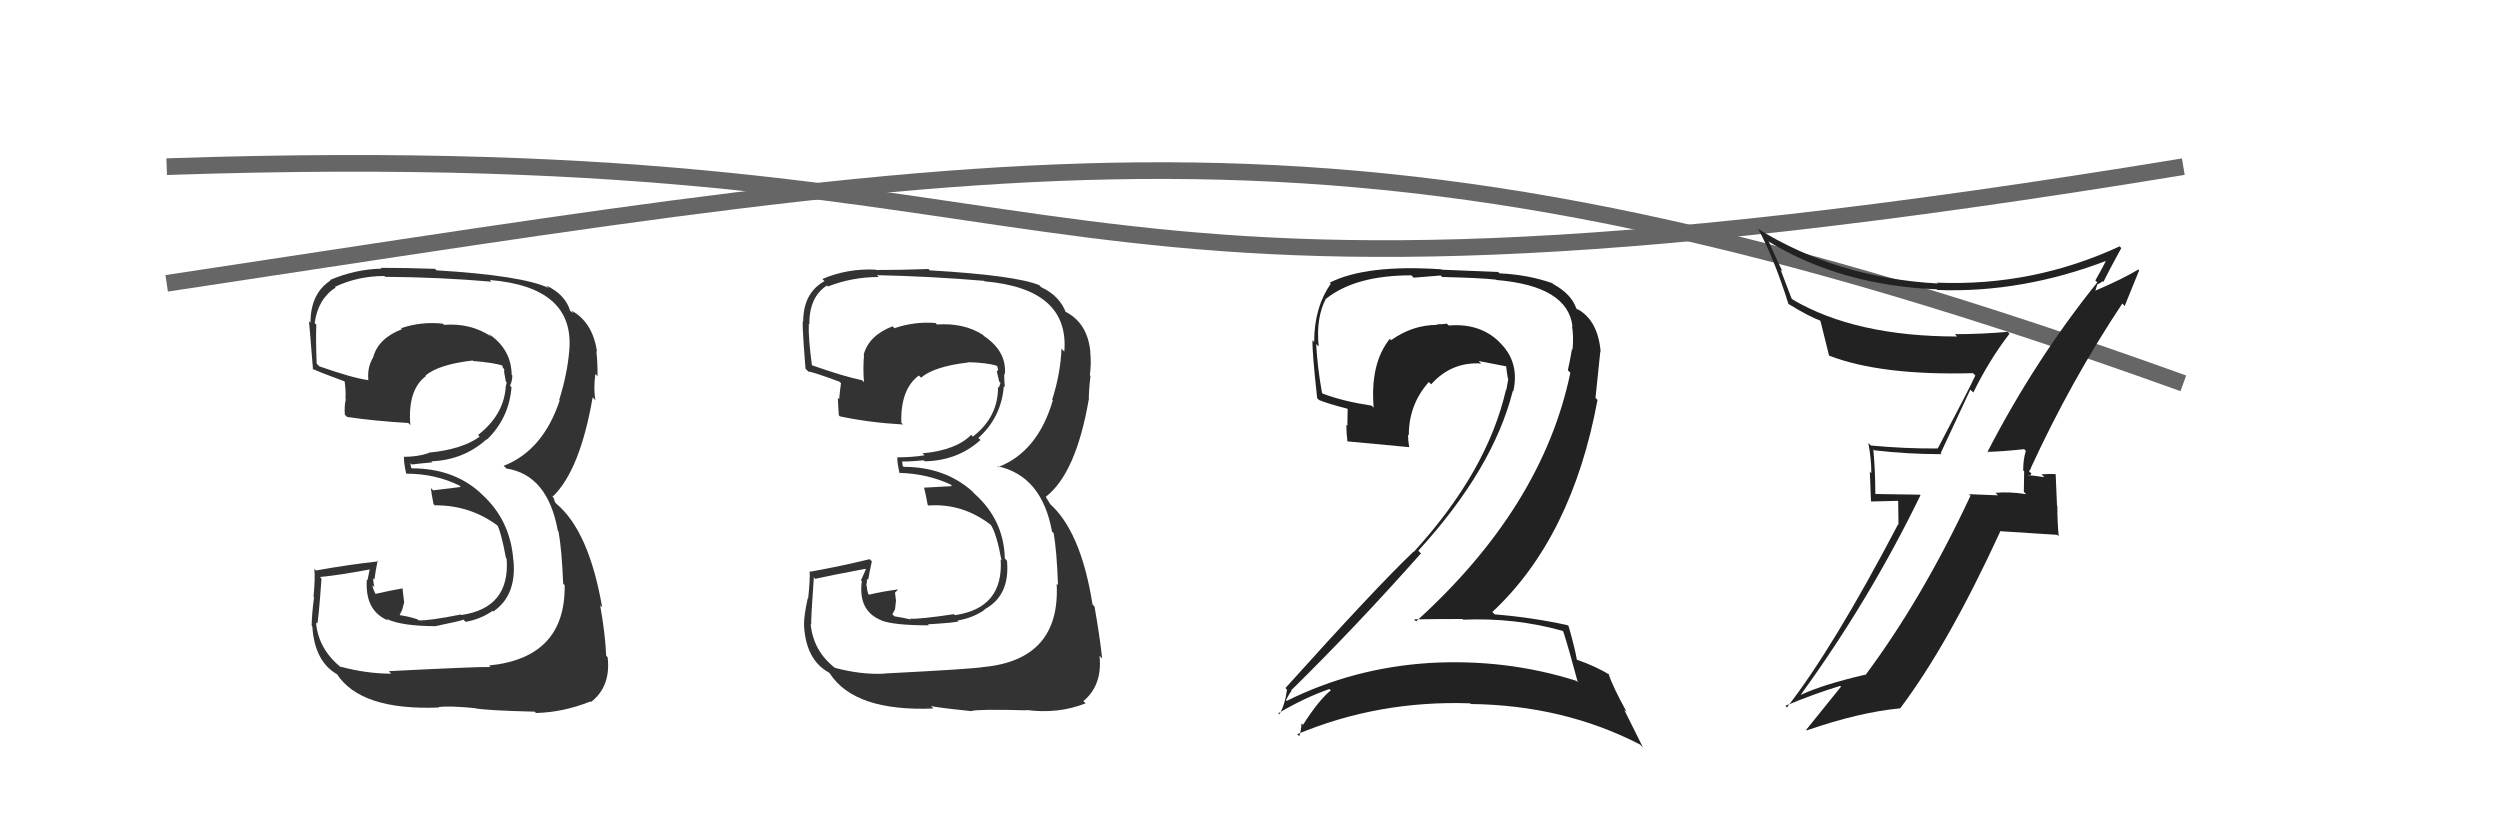
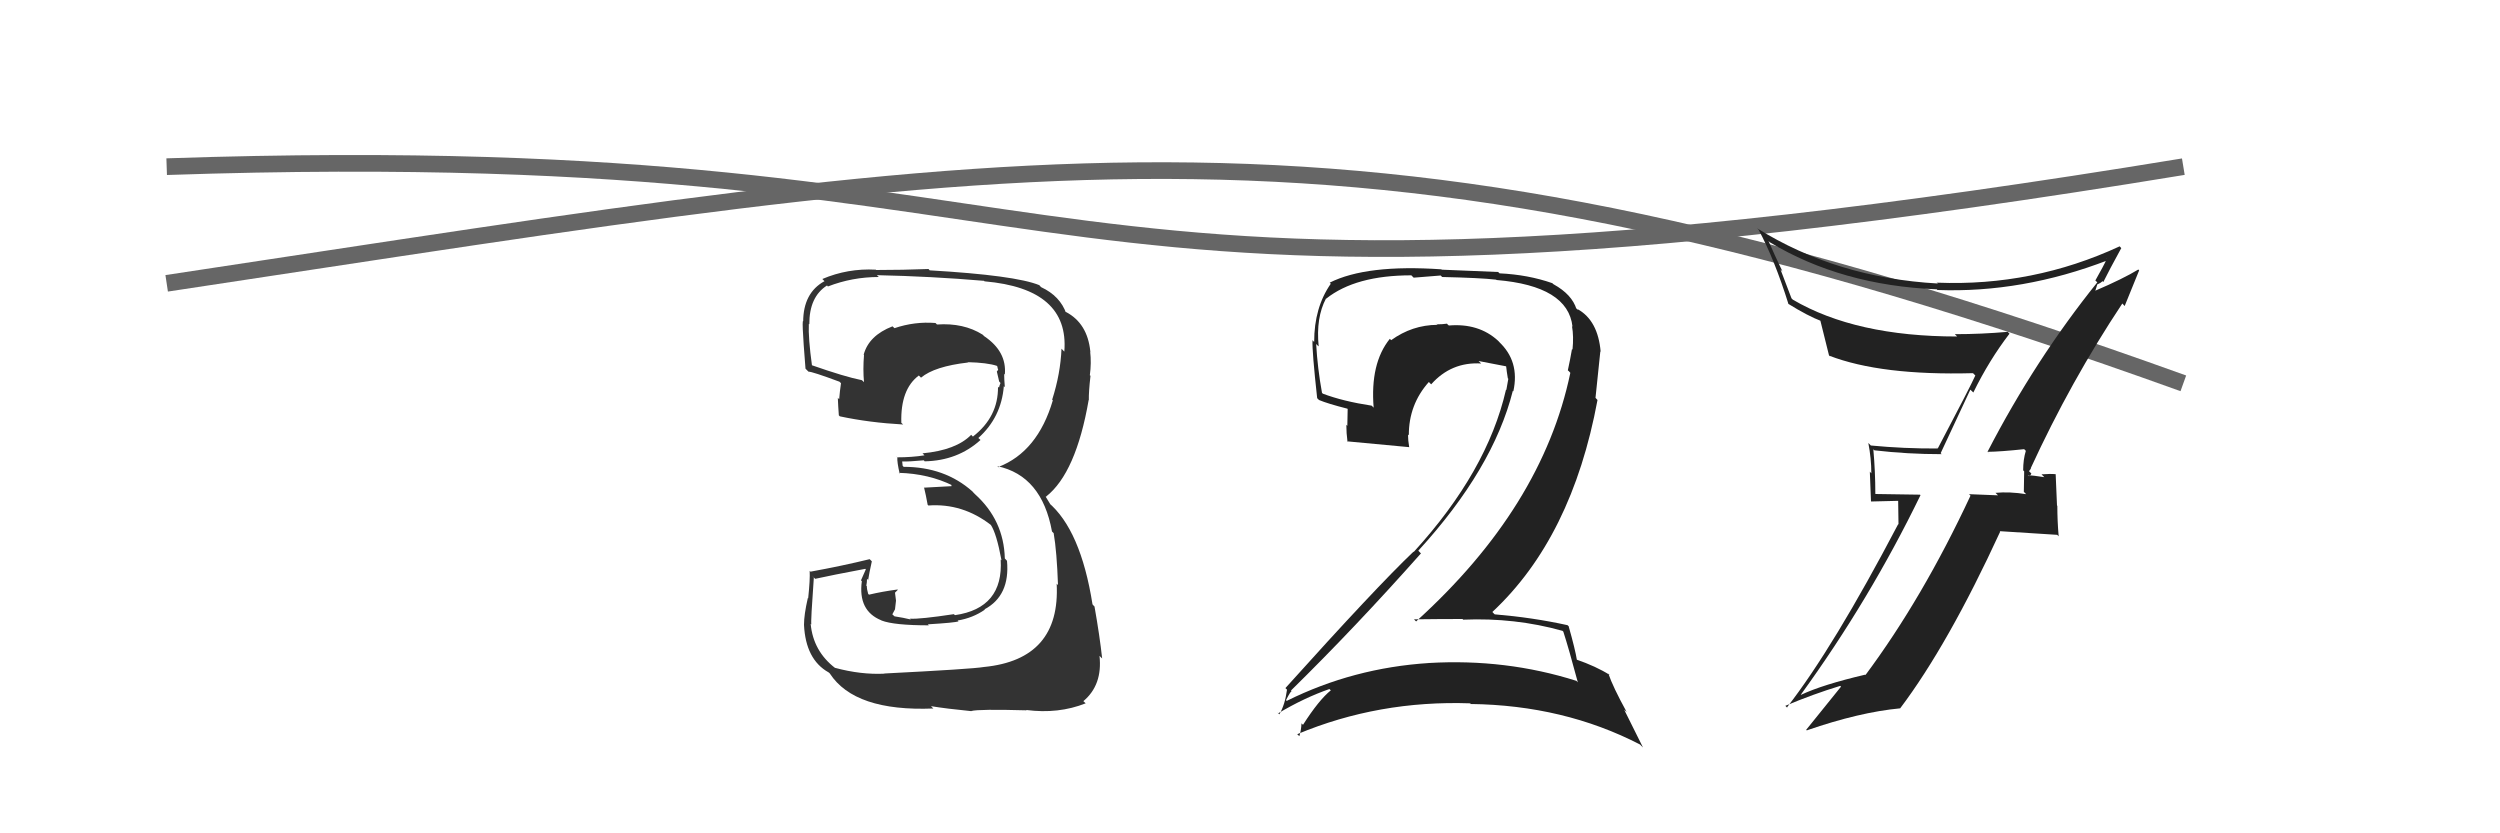
<svg xmlns="http://www.w3.org/2000/svg" width="150" height="50" viewBox="0,0,150,50">
  <path d="M10 10 C69 8,58 22,131 10" stroke="#666" fill="none" />
  <path fill="#222" d="M93.90 38.00L93.72 37.82L93.80 37.90Q94.13 38.92 94.67 40.94L94.70 40.97L94.58 40.85Q90.35 39.51 85.74 39.78L85.72 39.76L85.75 39.78Q81.20 40.07 77.21 42.05L77.19 42.04L77.16 42.01Q77.47 41.40 77.51 41.48L77.59 41.57L77.46 41.43Q81.34 37.62 85.26 33.20L85.23 33.18L85.10 33.04Q89.59 28.13 90.77 23.45L90.84 23.52L90.80 23.48Q91.20 21.67 89.92 20.49L90.01 20.57L89.88 20.44Q88.72 19.38 86.93 19.53L86.85 19.46L86.82 19.42Q86.56 19.46 86.22 19.46L86.12 19.37L86.24 19.49Q84.73 19.50 83.47 20.41L83.38 20.32L83.39 20.33Q82.20 21.80 82.42 24.47L82.44 24.48L82.30 24.34Q80.59 24.08 79.37 23.62L79.33 23.58L79.32 23.57Q79.05 22.08 78.97 20.64L79.09 20.76L79.12 20.78Q78.95 19.06 79.56 17.91L79.70 18.05L79.57 17.92Q81.33 16.52 84.68 16.52L84.82 16.66L86.44 16.53L86.53 16.62Q88.82 16.67 89.77 16.78L89.76 16.77L89.79 16.80Q94.08 17.16 94.35 19.60L94.24 19.50L94.32 19.57Q94.43 20.18 94.35 20.98L94.33 20.96L94.32 20.94Q94.22 21.53 94.07 22.22L94.14 22.28L94.22 22.37Q92.54 30.43 84.96 37.29L84.98 37.30L84.84 37.16Q86.38 37.14 87.75 37.14L87.77 37.16L87.79 37.18Q90.89 37.05 93.75 37.85ZM93.19 17.04L93.22 17.07L93.14 16.99Q91.68 16.48 89.97 16.40L89.89 16.32L86.50 16.18L86.49 16.16Q81.99 15.85 79.78 16.96L79.92 17.09L79.85 17.02Q78.85 18.45 78.85 20.51L78.82 20.49L78.75 20.41Q78.72 21.07 79.03 23.89L79.16 24.02L79.14 24.00Q79.66 24.22 80.84 24.52L80.86 24.54L80.84 25.55L80.78 25.49Q80.78 25.98 80.85 26.51L80.86 26.52L80.82 26.48Q82.08 26.60 84.56 26.83L84.69 26.96L84.55 26.82Q84.48 26.41 84.48 26.07L84.49 26.08L84.53 26.12Q84.52 24.28 85.73 22.92L85.71 22.90L85.87 23.06Q87.08 21.70 88.87 21.81L88.84 21.78L88.71 21.66Q89.61 21.83 90.37 21.98L90.23 21.84L90.37 21.99Q90.40 22.28 90.47 22.70L90.57 22.79L90.50 22.72Q90.45 23.05 90.38 23.40L90.47 23.49L90.36 23.38Q89.24 28.28 84.83 33.11L84.84 33.12L84.81 33.10Q82.57 35.23 77.12 41.29L77.12 41.28L77.22 41.38Q77.10 42.29 76.76 42.86L76.63 42.73L76.69 42.80Q78.25 41.87 79.77 41.34L79.75 41.33L79.85 41.42Q79.13 42.00 78.18 43.49L78.10 43.41L78.09 43.40Q78.07 43.83 77.96 44.17L77.83 44.05L77.84 44.05Q82.72 42.01 88.21 42.20L88.32 42.32L88.24 42.24Q93.83 42.31 98.40 44.67L98.58 44.85L97.45 42.58L97.60 42.72Q96.77 41.21 96.50 40.41L96.51 40.42L96.59 40.50Q95.77 39.98 94.55 39.56L94.57 39.58L94.62 39.63Q94.51 38.95 94.12 37.58L94.19 37.64L94.05 37.51Q91.96 37.05 89.68 36.86L89.65 36.83L89.54 36.72Q94.32 32.26 95.85 24.00L95.73 23.87L96.02 21.08L96.04 21.11Q95.88 19.23 94.66 18.55L94.69 18.57L94.65 18.58L94.69 18.62Q94.61 18.50 94.54 18.50L94.59 18.55L94.59 18.55Q94.32 17.67 93.22 17.06Z" />
  <path d="M10 17 C63 9,81 5,131 23" stroke="#666" fill="none" />
  <path fill="#333" d="M53.06 40.41L53.09 40.44L53.07 40.42Q51.66 40.49 50.10 40.07L49.98 39.96L50.12 40.09Q48.79 39.07 48.64 37.43L48.68 37.47L48.68 37.47Q48.64 37.28 48.83 34.66L48.71 34.53L48.91 34.73Q49.90 34.51 51.92 34.13L51.95 34.16L51.66 34.82L51.71 34.87Q51.47 36.65 52.88 37.22L52.81 37.15L52.89 37.23Q53.64 37.52 55.73 37.52L55.70 37.49L55.67 37.46Q57.32 37.36 57.51 37.28L57.53 37.30L57.46 37.23Q58.37 37.08 59.09 36.58L59.18 36.67L59.07 36.56Q60.61 35.74 60.42 33.65L60.35 33.57L60.29 33.51Q60.23 31.21 58.50 29.65L58.41 29.56L58.35 29.49Q56.69 28.01 54.22 28.01L54.16 27.95L54.13 27.69L54.13 27.69Q54.55 27.70 55.42 27.62L55.44 27.63L55.48 27.68Q57.46 27.64 58.83 26.40L58.79 26.36L58.70 26.28Q60.08 25.04 60.23 23.17L60.29 23.23L60.29 23.23Q60.25 22.77 60.25 22.43L60.38 22.56L60.29 22.48Q60.42 21.09 59.05 20.17L58.97 20.09L58.96 20.08Q57.82 19.36 56.22 19.47L56.17 19.42L56.13 19.38Q54.88 19.28 53.67 19.69L53.56 19.59L53.55 19.58Q52.13 20.13 51.82 21.28L51.91 21.37L51.84 21.30Q51.77 22.17 51.84 22.93L51.77 22.86L51.71 22.81Q50.73 22.62 48.67 21.90L48.79 22.01L48.72 21.94Q48.49 20.27 48.53 19.43L48.51 19.41L48.56 19.46Q48.55 17.81 49.62 17.13L49.66 17.17L49.67 17.19Q51.13 16.62 52.73 16.62L52.62 16.52L52.61 16.51Q55.88 16.58 59.04 16.85L58.95 16.75L59.07 16.88Q64.16 17.32 63.86 21.09L63.84 21.08L63.69 20.92Q63.63 22.42 63.13 23.98L63.14 23.99L63.17 24.02Q62.26 27.11 59.90 28.02L60.02 28.15L59.84 27.97Q62.51 28.54 63.12 31.89L63.06 31.83L63.22 31.99Q63.41 33.09 63.48 35.11L63.43 35.05L63.40 35.02Q63.64 39.57 59.03 40.02L59.07 40.06L59.03 40.02Q58.35 40.14 53.06 40.41ZM58.27 42.64L58.14 42.51L58.28 42.66Q58.73 42.54 61.59 42.62L61.58 42.60L61.58 42.60Q63.50 42.85 65.14 42.20L64.97 42.04L65.00 42.07Q66.16 41.10 65.97 39.35L65.96 39.34L66.13 39.51Q65.98 38.14 65.67 36.39L65.61 36.33L65.55 36.26Q64.84 31.78 62.89 30.14L63.04 30.29L62.74 29.80L62.78 29.80L62.77 29.79Q64.56 28.38 65.32 24.00L65.17 23.85L65.33 24.01Q65.32 23.50 65.43 22.55L65.40 22.52L65.39 22.52Q65.49 21.77 65.41 21.09L65.49 21.17L65.42 21.09Q65.25 19.40 63.96 18.72L63.97 18.73L63.86 18.69L63.98 18.82Q63.61 17.76 62.47 17.23L62.41 17.17L62.36 17.11Q60.92 16.52 55.78 16.22L55.72 16.15L55.71 16.14Q54.16 16.20 52.57 16.20L52.46 16.09L52.55 16.18Q50.86 16.09 49.34 16.74L49.47 16.87L49.47 16.87Q48.19 17.57 48.19 19.32L48.08 19.21L48.22 19.35Q48.06 18.77 48.33 22.12L48.39 22.18L48.51 22.30Q48.72 22.29 50.36 22.90L50.31 22.85L50.46 22.99Q50.39 23.46 50.35 23.95L50.23 23.84L50.27 23.88Q50.29 24.39 50.33 24.92L50.35 24.94L50.39 24.98Q52.17 25.36 54.19 25.47L54.19 25.47L54.08 25.37Q54.02 23.36 55.13 22.53L55.22 22.62L55.26 22.66Q56.07 21.98 58.09 21.75L58.16 21.83L58.06 21.73Q59.24 21.76 59.81 21.95L59.83 21.98L59.84 21.98Q59.85 22.08 59.89 22.19L59.89 22.19L59.81 22.29L59.95 22.89L60.03 22.98Q59.97 23.11 59.94 23.26L59.90 23.22L59.88 23.21Q59.90 25.01 58.38 26.19L58.39 26.21L58.27 26.09Q57.37 27.01 55.35 27.20L55.36 27.21L55.47 27.32Q54.71 27.44 53.83 27.44L53.76 27.36L53.84 27.44Q53.82 27.73 53.98 28.42L53.92 28.36L53.92 28.37Q55.73 28.42 57.18 29.14L57.08 29.05L57.09 29.17L55.43 29.26L55.45 29.28Q55.55 29.68 55.66 30.29L55.75 30.38L55.70 30.33Q57.76 30.18 59.47 31.51L59.46 31.51L59.44 31.48Q59.79 31.99 60.09 33.62L60.09 33.62L60.04 33.57Q60.22 36.49 57.29 36.91L57.30 36.91L57.23 36.85Q55.18 37.16 54.61 37.12L54.54 37.05L54.65 37.17Q54.20 37.06 53.67 36.98L53.54 36.86L53.70 36.56L53.76 36.04L53.70 35.56L53.87 35.39L53.85 35.37Q52.94 35.49 52.14 35.68L52.02 35.56L52.09 35.63Q52.01 35.36 52.01 35.17L51.94 35.10L51.98 35.14Q52.02 34.95 52.02 34.73L52.18 34.88L52.09 34.79Q52.15 34.40 52.31 33.68L52.34 33.71L52.18 33.55Q50.50 33.96 48.63 34.30L48.53 34.20L48.58 34.25Q48.61 34.77 48.49 35.90L48.44 35.85L48.47 35.88Q48.24 36.88 48.24 37.49L48.24 37.49L48.24 37.49Q48.34 39.57 49.71 40.34L49.74 40.36L49.79 40.41Q51.28 42.70 56.00 42.51L56.01 42.52L55.86 42.37Q56.77 42.52 58.29 42.67Z" />
-   <path fill="#333" d="M23.33 40.27L23.31 40.25L23.47 40.42Q21.99 40.42 20.43 40.00L20.52 40.09L20.52 40.09Q19.11 38.99 18.96 37.35L19.15 37.54L19.03 37.42Q19.10 37.35 19.29 34.72L19.25 34.68L19.20 34.62Q20.31 34.52 22.33 34.14L22.21 34.02L22.05 34.81L22.01 34.77Q21.88 36.65 23.29 37.23L23.12 37.06L23.19 37.13Q24.09 37.57 26.18 37.57L26.08 37.47L26.17 37.56Q27.62 37.26 27.81 37.18L27.87 37.24L27.94 37.31Q28.84 37.15 29.56 36.65L29.43 36.51L29.60 36.69Q31.00 35.73 30.81 33.63L30.68 33.50L30.80 33.62Q30.63 31.20 28.89 29.64L28.83 29.58L28.79 29.54Q27.18 28.10 24.71 28.10L24.67 28.07L24.62 27.79L24.71 27.87Q25.07 27.82 25.94 27.74L25.80 27.60L25.88 27.68Q27.82 27.60 29.19 26.36L29.04 26.21L29.21 26.38Q30.54 25.10 30.69 23.24L30.65 23.19L30.60 23.14Q30.74 22.86 30.74 22.52L30.74 22.52L30.70 22.49Q30.68 20.94 29.30 20.02L29.33 20.05L29.47 20.19Q28.24 19.37 26.64 19.49L26.59 19.44L26.57 19.42Q25.28 19.28 24.07 19.69L23.96 19.59L24.12 19.75Q22.69 20.30 22.39 21.44L22.33 21.39L22.39 21.44Q22.03 22.03 22.10 22.79L22.24 22.94L22.12 22.81Q21.21 22.70 19.16 21.98L19.18 22.00L19.00 21.82Q18.94 20.32 18.98 19.48L18.80 19.31L18.88 19.39Q19.07 17.94 20.14 17.25L20.05 17.17L20.10 17.21Q21.47 16.56 23.07 16.56L23.07 16.57L23.11 16.61Q26.33 16.63 29.49 16.90L29.46 16.87L29.39 16.80Q34.46 17.22 34.16 20.99L34.17 21.01L34.16 21.00Q34.04 22.44 33.55 24.00L33.64 24.09L33.58 24.03Q32.58 27.03 30.22 27.95L30.33 28.05L30.38 28.11Q32.86 28.49 33.47 31.84L33.53 31.90L33.51 31.88Q33.71 33.00 33.79 35.02L33.77 35.00L33.88 35.11Q33.94 39.47 29.34 39.93L29.39 39.98L29.43 40.02Q28.62 40.00 23.32 40.27ZM28.57 42.54L28.64 42.61L28.52 42.50Q29.22 42.63 32.07 42.70L32.01 42.63L32.16 42.78Q33.79 42.74 35.42 42.09L35.40 42.06L35.46 42.12Q36.66 41.19 36.46 39.44L36.38 39.35L36.37 39.34Q36.32 38.07 36.01 36.32L36.04 36.35L36.13 36.44Q35.34 31.88 33.40 30.24L33.31 30.15L33.22 29.88L33.06 29.67L33.17 29.79Q34.80 28.22 35.56 23.84L35.75 24.03L35.73 24.02Q35.60 23.39 35.72 22.44L35.71 22.43L35.85 22.57Q35.86 21.74 35.78 21.06L35.73 21.01L35.82 21.10Q35.56 19.31 34.26 18.62L34.42 18.78L34.25 18.69L34.21 18.65Q33.91 17.66 32.77 17.13L32.76 17.12L32.92 17.28Q31.33 16.53 26.19 16.22L26.08 16.11L26.09 16.13Q24.44 16.07 22.84 16.07L22.88 16.11L22.89 16.12Q21.32 16.15 19.80 16.80L19.85 16.85L19.83 16.83Q18.63 17.61 18.63 19.36L18.51 19.24L18.53 19.26Q18.51 18.82 18.78 22.17L18.87 22.27L18.73 22.12Q19.16 22.33 20.80 22.93L20.81 22.95L20.67 22.81Q20.76 23.44 20.73 23.93L20.73 23.93L20.75 23.96Q20.65 24.35 20.69 24.88L20.70 24.89L20.83 25.02Q22.48 25.26 24.50 25.38L24.66 25.55L24.62 25.50Q24.45 23.39 25.56 22.56L25.63 22.63L25.53 22.53Q26.34 21.86 28.36 21.63L28.47 21.73L28.39 21.66Q29.64 21.76 30.21 21.95L30.20 21.95L30.11 21.86Q30.14 21.97 30.18 22.08L30.25 22.14L30.25 22.34L30.35 22.89L30.40 22.94Q30.37 23.11 30.33 23.26L30.38 23.30L30.34 23.27Q30.20 24.92 28.68 26.10L28.71 26.13L28.78 26.20Q27.72 26.97 25.71 27.16L25.87 27.32L25.73 27.18Q25.08 27.41 24.21 27.41L24.11 27.31L24.24 27.44Q24.22 27.73 24.37 28.41L24.32 28.36L24.38 28.42Q26.13 28.42 27.58 29.14L27.64 29.21L27.55 29.23L25.99 29.42L25.85 29.28Q25.89 29.63 26.01 30.24L26.14 30.38L26.09 30.32Q28.27 30.30 29.98 31.63L29.89 31.53L29.81 31.45Q30.05 31.85 30.36 33.49L30.34 33.47L30.40 33.53Q30.61 36.48 27.68 36.90L27.73 36.95L27.65 36.87Q25.68 37.26 25.11 37.22L25.04 37.15L25.05 37.16Q24.54 36.99 24.00 36.91L23.98 36.90L24.13 36.59L24.25 36.14L24.19 35.65L24.15 35.28L24.17 35.30Q23.30 35.45 22.50 35.64L22.50 35.64L22.57 35.71Q22.35 35.30 22.35 35.11L22.50 35.26L22.46 35.22Q22.39 34.92 22.39 34.69L22.53 34.83L22.47 34.77Q22.51 34.36 22.66 33.63L22.72 33.69L22.71 33.68Q20.82 33.89 18.96 34.23L18.94 34.21L18.86 34.13Q18.92 34.69 18.81 35.81L18.89 35.89L18.84 35.85Q18.70 36.94 18.70 37.55L18.74 37.59L18.74 37.60Q18.88 39.71 20.25 40.47L20.15 40.37L20.20 40.42Q21.62 42.64 26.34 42.45L26.41 42.52L26.31 42.42Q26.99 42.34 28.52 42.49Z" />
  <path fill="#222" d="M119.39 27.25L119.27 27.12L119.26 27.11Q120.04 27.10 121.45 26.95L121.47 26.97L121.55 27.05Q121.39 27.57 121.39 28.22L121.45 28.28L121.43 29.51L121.57 29.65Q120.57 29.49 119.73 29.57L119.84 29.68L119.88 29.72Q118.98 29.69 118.14 29.65L118.16 29.67L118.23 29.74Q115.36 35.89 111.93 40.50L111.95 40.51L111.91 40.48Q109.35 41.08 108.06 41.69L107.96 41.59L108.05 41.68Q112.18 35.99 115.23 29.71L115.20 29.68L112.53 29.64L112.52 29.62Q112.52 28.29 112.40 26.96L112.40 26.96L112.47 27.02Q114.44 27.25 116.50 27.25L116.44 27.19L118.22 23.38L118.40 23.55Q119.35 21.61 120.57 20.02L120.43 19.88L120.47 19.91Q118.89 20.05 117.29 20.05L117.47 20.23L117.43 20.19Q111.34 20.19 107.57 17.98L107.49 17.90L106.83 16.17L106.95 16.29Q106.49 15.34 106.11 14.46L106.05 14.40L106.18 14.53Q110.49 17.13 116.21 17.36L116.28 17.44L116.24 17.40Q121.34 17.59 126.48 15.61L126.37 15.50L126.41 15.53Q126.22 15.95 125.72 16.83L125.84 16.94L125.84 16.94Q122.10 21.59 119.25 27.11ZM127.45 18.33L127.48 18.36L128.35 16.22L128.30 16.17Q127.40 16.72 125.72 17.44L125.72 17.44L125.84 17.06L125.84 17.06Q126.03 16.99 126.15 16.87L126.18 16.90L126.20 16.92Q126.55 16.21 127.28 14.88L127.27 14.88L127.18 14.78Q121.98 17.19 116.23 16.96L116.13 16.86L116.27 17.01Q110.19 16.67 105.43 13.70L105.36 13.63L105.52 13.79Q106.48 15.59 107.31 18.25L107.26 18.20L107.28 18.22Q108.49 18.97 109.29 19.27L109.28 19.26L109.21 19.19Q109.28 19.46 109.74 21.32L109.87 21.46L109.75 21.34Q112.86 22.54 118.38 22.39L118.57 22.58L118.52 22.53Q118.25 23.14 116.27 26.90L116.10 26.74L116.27 26.91Q114.23 26.92 112.25 26.73L112.19 26.67L112.10 26.58Q112.28 27.52 112.28 28.40L112.19 28.30L112.26 30.09L113.89 30.05L113.91 31.47L113.89 31.45Q110.00 38.87 107.22 42.44L107.28 42.51L107.12 42.35Q108.78 41.65 110.42 41.15L110.36 41.10L110.46 41.20Q109.74 42.08 108.37 43.79L108.48 43.89L108.41 43.82Q111.57 42.73 114.01 42.50L114.04 42.53L114.01 42.50Q116.89 38.68 120.01 31.90L119.98 31.87L123.43 32.09L123.52 32.18Q123.44 31.26 123.44 30.35L123.42 30.33L123.34 28.45L123.33 28.45Q123.04 28.42 122.49 28.46L122.57 28.54L122.66 28.63Q121.96 28.52 121.70 28.52L121.79 28.62L121.67 28.50Q121.85 28.56 121.88 28.41L121.74 28.27L121.86 28.11L121.84 28.10Q124.25 22.86 127.34 18.21Z" />
</svg>